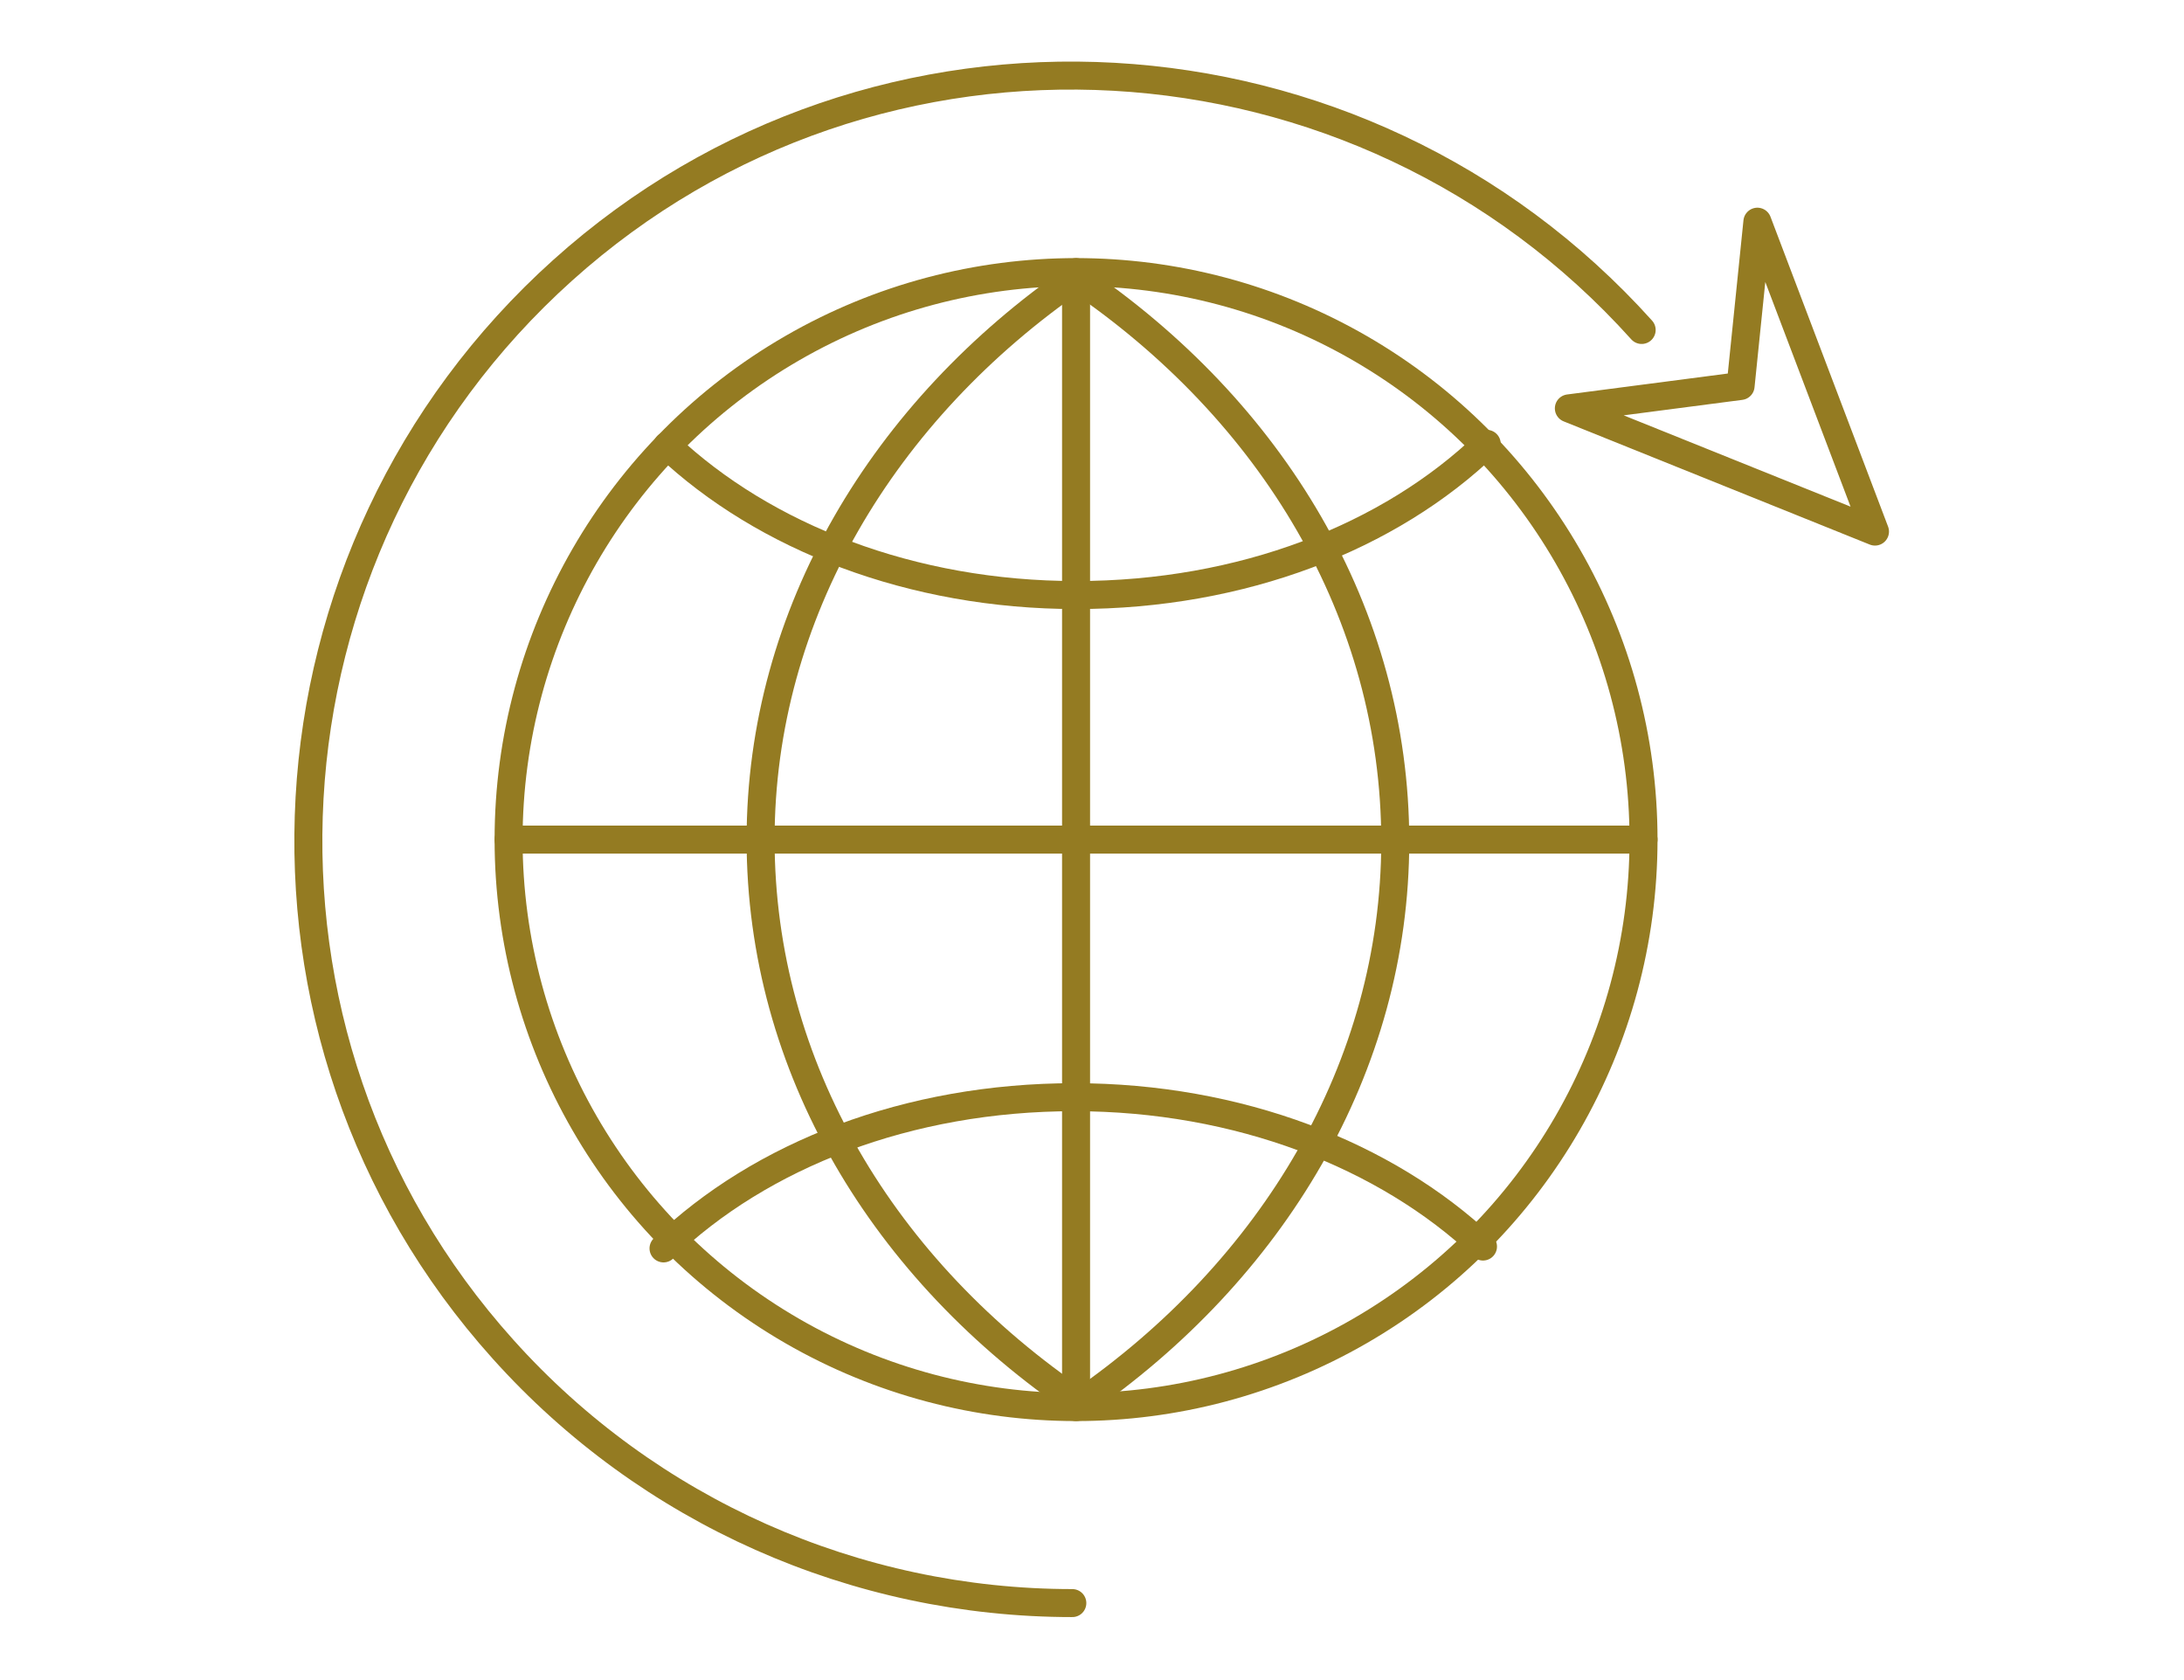
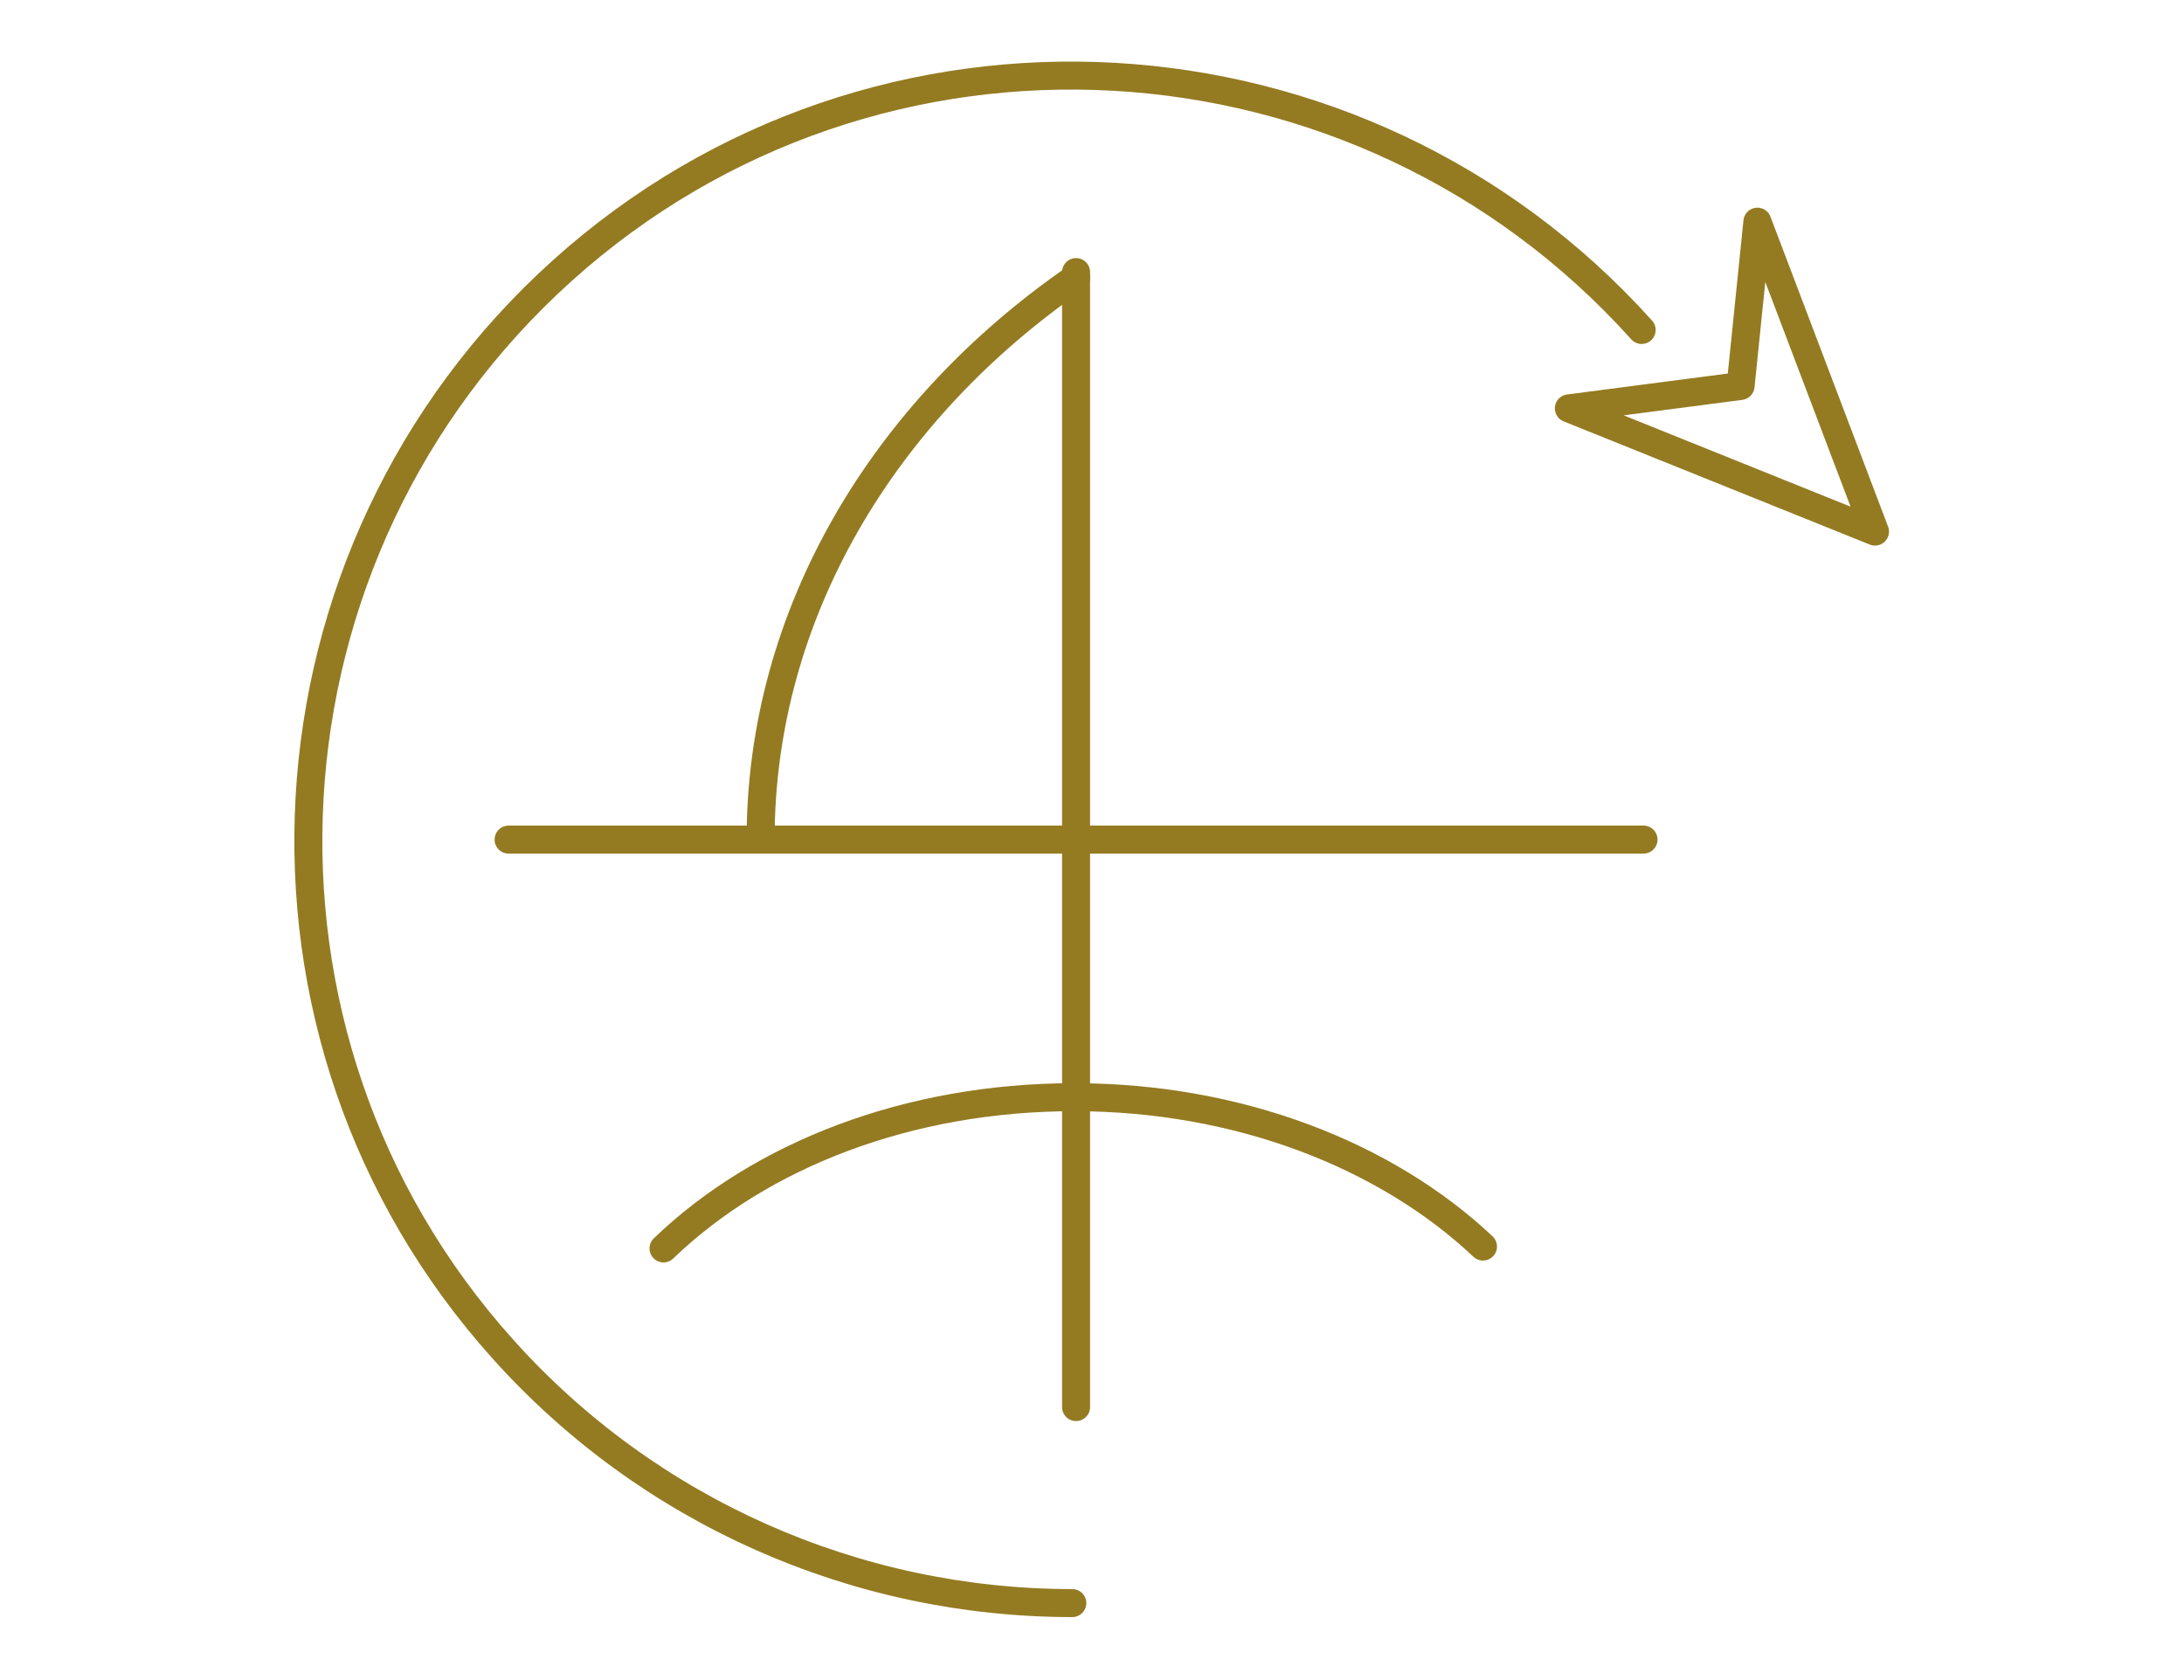
<svg xmlns="http://www.w3.org/2000/svg" version="1.0" id="Capa_1" x="0px" y="0px" viewBox="0 0 117 90" enable-background="new 0 0 117 90" xml:space="preserve">
  <g id="Grupo_81" transform="translate(1253.346 4306.576)">
-     <ellipse id="Elipse_12" fill="none" stroke="#947B22" stroke-width="1.5" stroke-linecap="round" stroke-linejoin="round" cx="-1195.7" cy="-4261.6" rx="30.4" ry="30.4" />
    <line id="Línea_28" fill="none" stroke="#947B22" stroke-width="1.5" stroke-linecap="round" stroke-linejoin="round" x1="-1195.7" y1="-4292" x2="-1195.7" y2="-4231.2" />
    <line id="Línea_29" fill="none" stroke="#947B22" stroke-width="1.5" stroke-linecap="round" stroke-linejoin="round" x1="-1165.3" y1="-4261.6" x2="-1226.1" y2="-4261.6" />
-     <path id="Trazado_22985" fill="none" stroke="#947B22" stroke-width="1.5" stroke-linecap="round" stroke-linejoin="round" d="   M-1195.5-4231.4c10.3-7.1,16.9-18,16.9-30.1c0-12.2-6.6-23.1-17.1-30.2" />
-     <path id="Trazado_22986" fill="none" stroke="#947B22" stroke-width="1.5" stroke-linecap="round" stroke-linejoin="round" d="   M-1195.7-4291.7c-10.3,7.1-16.9,18-16.9,30.1c0,12.2,6.6,23.1,17.1,30.2" />
+     <path id="Trazado_22986" fill="none" stroke="#947B22" stroke-width="1.5" stroke-linecap="round" stroke-linejoin="round" d="   M-1195.7-4291.7c-10.3,7.1-16.9,18-16.9,30.1" />
    <path id="Trazado_22987" fill="none" stroke="#947B22" stroke-width="1.5" stroke-linecap="round" stroke-linejoin="round" d="   M-1173.9-4239.8c-5.2-4.9-13.1-8-21.9-8c-8.9,0-16.8,3.1-22,8.1" />
-     <path id="Trazado_22988" fill="none" stroke="#947B22" stroke-width="1.5" stroke-linecap="round" stroke-linejoin="round" d="   M-1217.6-4282.7c5.2,4.9,13.1,8,21.9,8c8.9,0,16.8-3.1,22-8.1" />
    <path id="Trazado_22989" fill="none" stroke="#947B22" stroke-width="1.5" stroke-linecap="round" stroke-linejoin="round" d="   M-1165.4-4288.9c-15.1-16.8-41-18.3-57.8-3.2s-18.3,41-3.2,57.8c7.8,8.7,18.9,13.6,30.5,13.6" />
    <path id="Trazado_22990" fill="none" stroke="#947B22" stroke-width="1.5" stroke-linecap="round" stroke-linejoin="round" d="   M-1169.3-4284.7l16.4,6.6l-6.3-16.6l-0.9,8.8L-1169.3-4284.7z" />
  </g>
</svg>